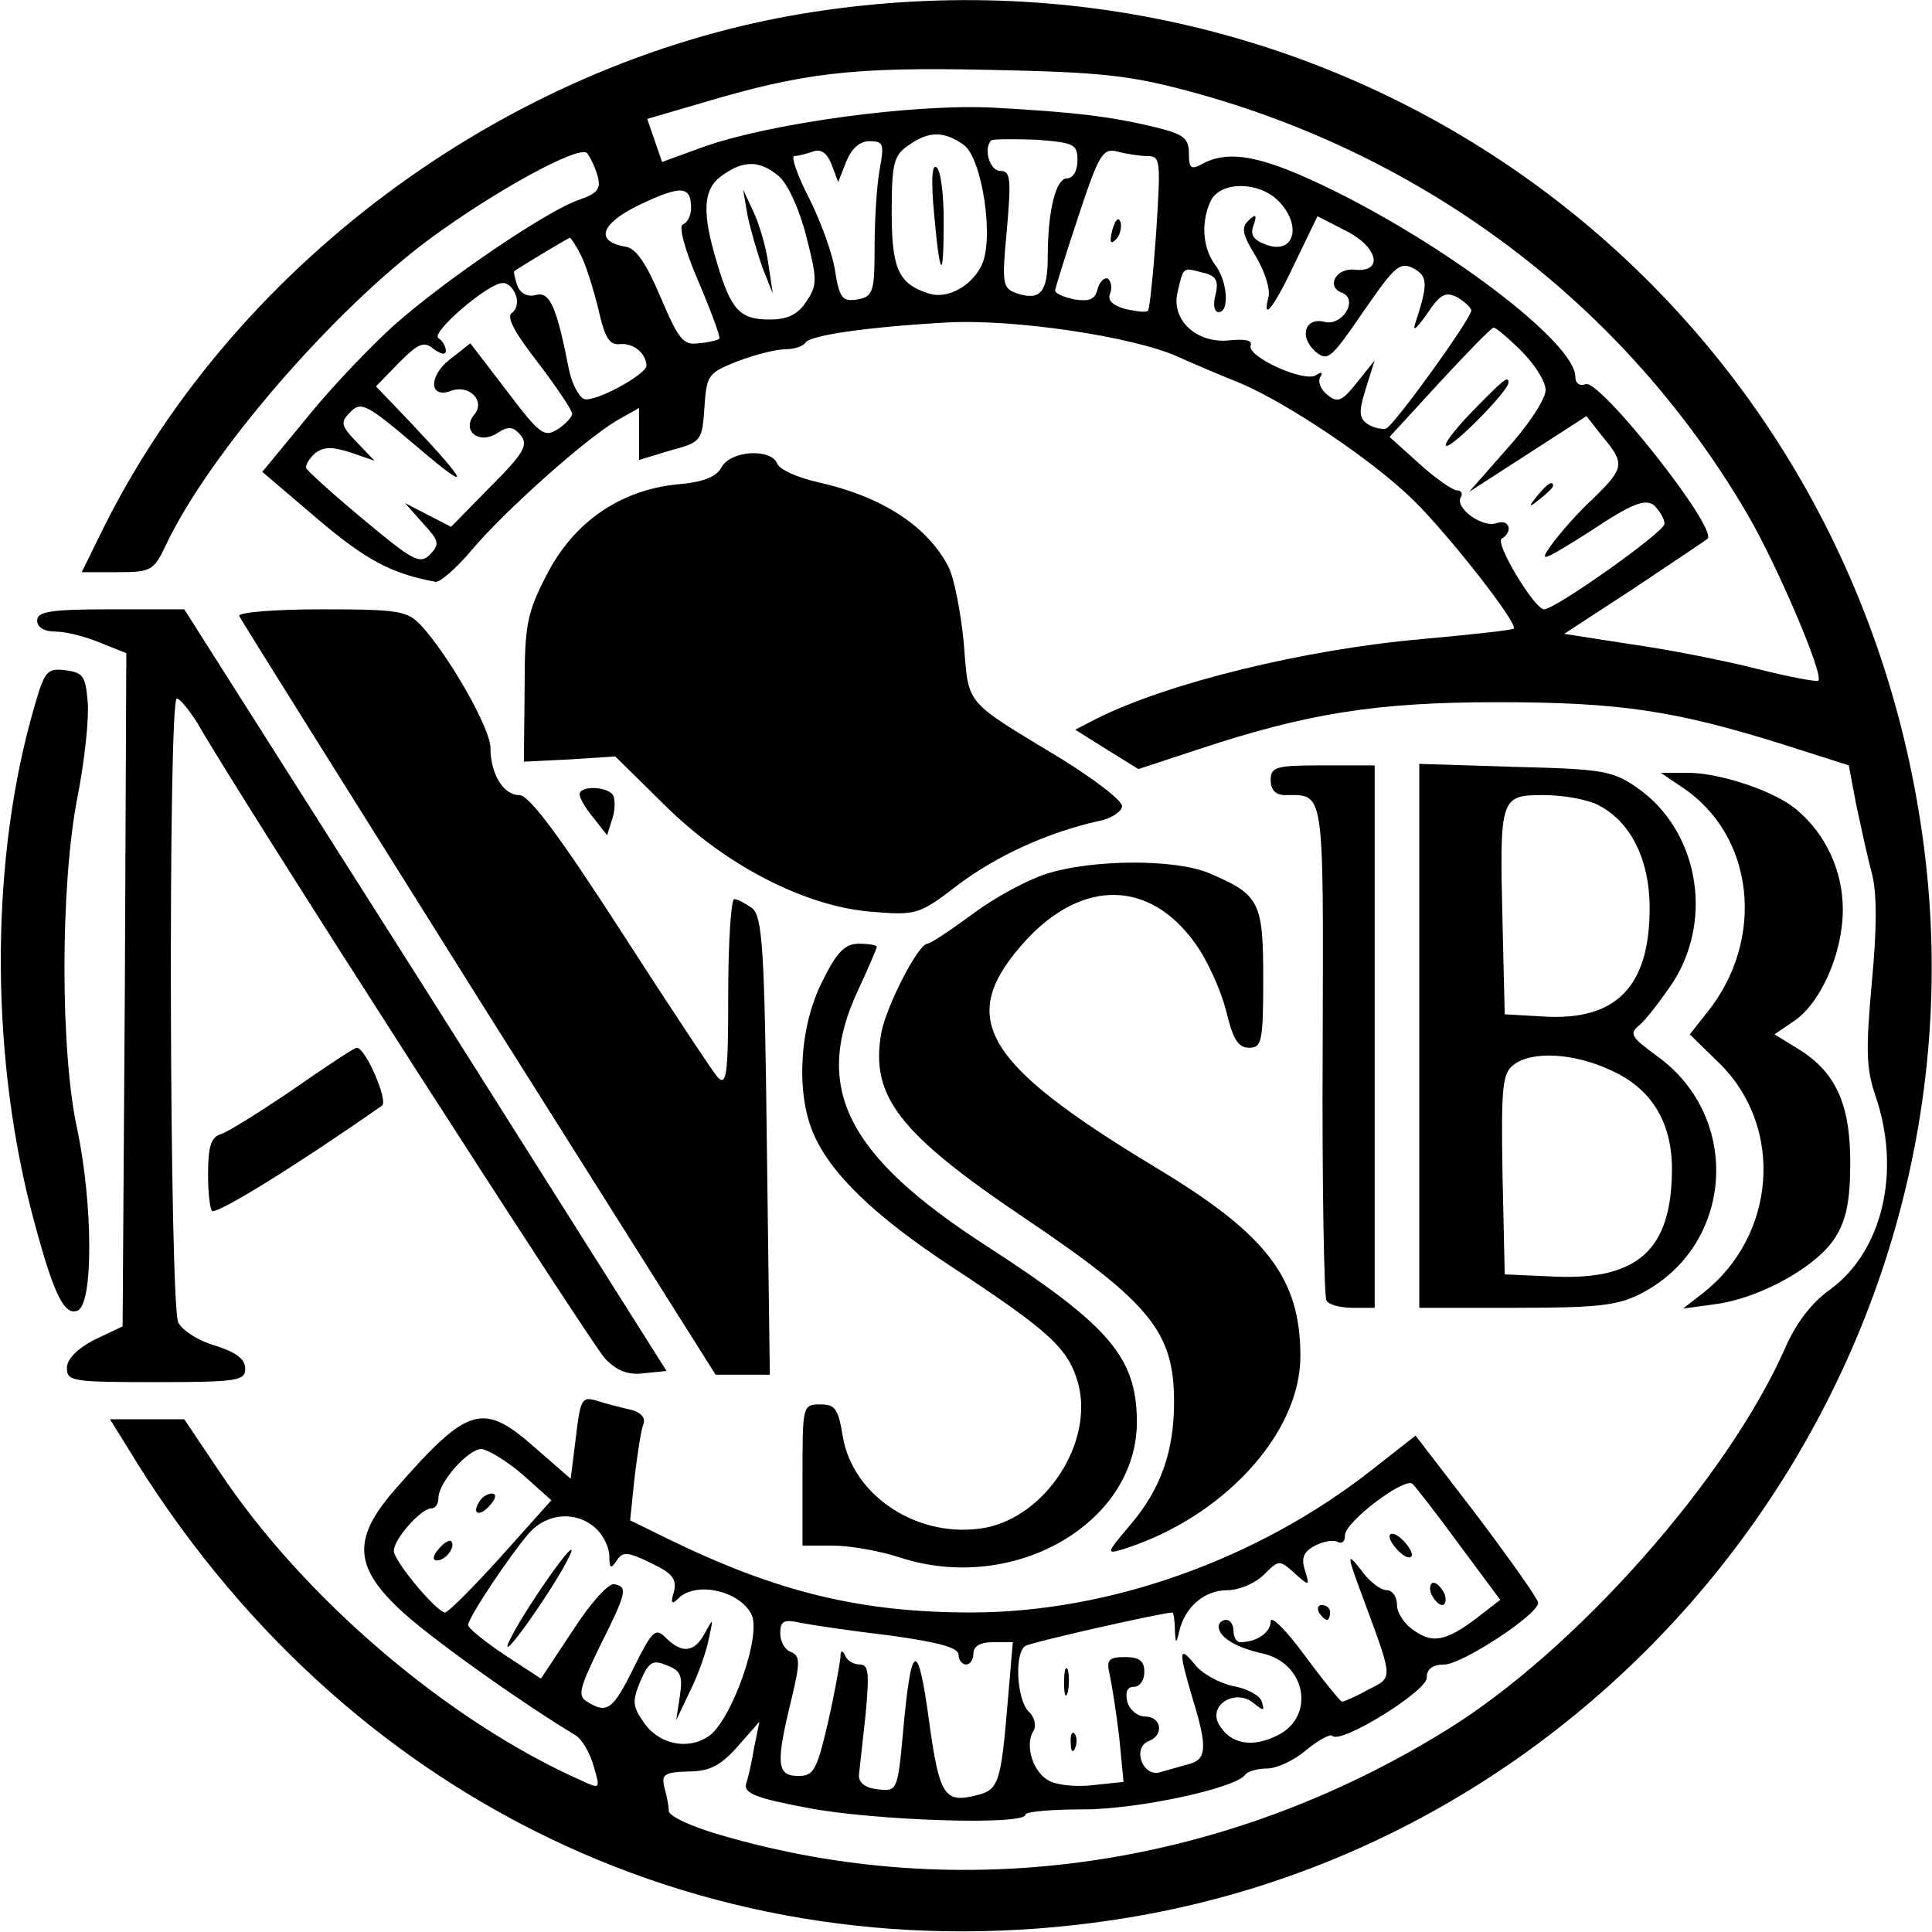
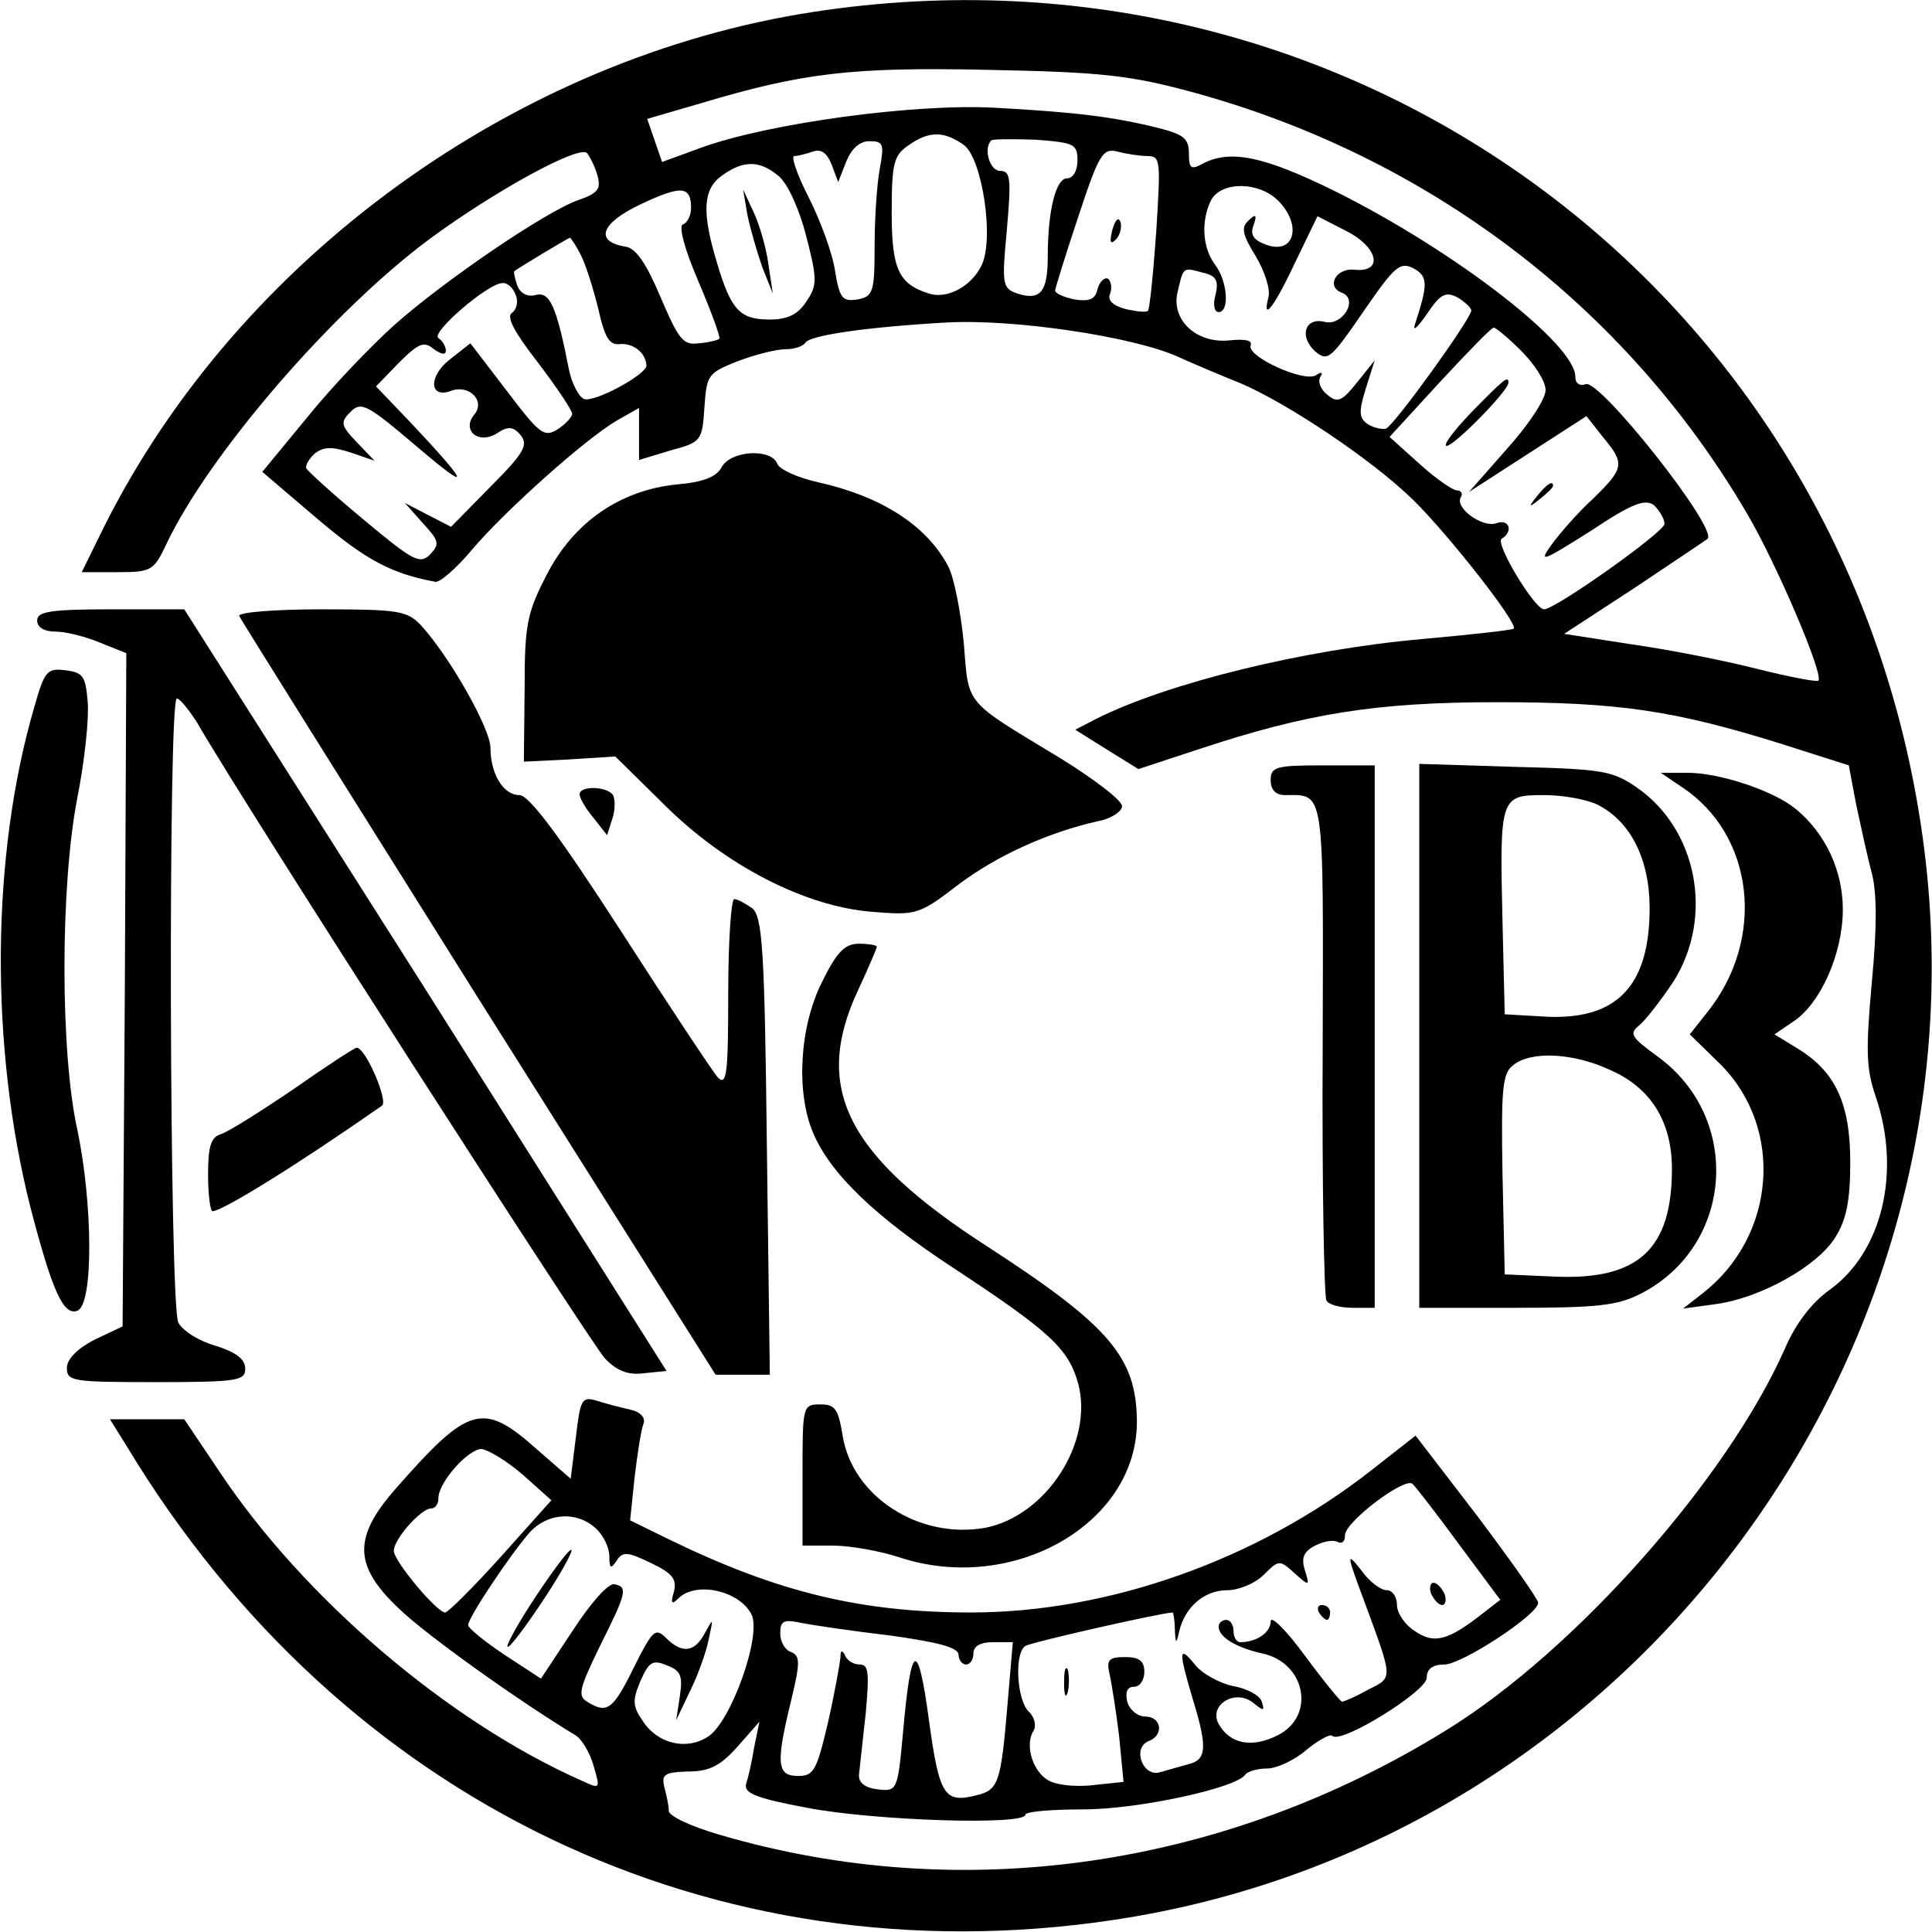
<svg xmlns="http://www.w3.org/2000/svg" version="1.0" width="260pt" height="260pt" viewBox="0 0 260 260" preserveAspectRatio="xMidYMid meet">
  <g transform="translate(0,260) scale(0.1,-0.1)" fill="#000000" stroke="none">
    <path d="M1095 2584 c-400 -61 -773 -331 -954 -691 l-31 -63 48 0 c46 0 49 2 66 38 58 122 225 315 355 411 87 64 200 126 211 115 4 -5 11 -19 14 -30 5 -18 1 -24 -25 -33 -44 -15 -183 -110 -249 -169 -30 -27 -83 -82 -116 -123 l-61 -74 75 -64 c65 -55 99 -73 158 -84 6 -1 28 18 49 43 43 51 151 148 195 174 l30 17 0 -35 0 -35 43 13 c41 11 42 13 45 58 3 44 5 46 45 62 24 9 52 16 64 16 12 0 24 4 27 9 7 10 84 21 190 27 91 5 251 -19 311 -46 22 -10 60 -26 85 -36 63 -27 177 -103 232 -157 47 -46 142 -167 135 -173 -2 -2 -57 -8 -123 -14 -159 -14 -342 -59 -438 -107 l-29 -15 43 -27 42 -26 82 27 c145 48 238 63 401 63 163 0 238 -11 382 -56 l91 -29 10 -53 c6 -28 15 -70 21 -92 7 -27 7 -74 0 -147 -8 -90 -8 -115 5 -153 35 -102 9 -210 -62 -261 -24 -17 -46 -46 -60 -79 -78 -176 -283 -407 -455 -513 -300 -186 -653 -237 -979 -141 -38 11 -68 25 -68 32 0 7 -3 21 -6 32 -4 17 0 20 32 21 29 0 44 8 67 34 l29 33 -7 -34 c-3 -19 -8 -41 -11 -50 -3 -12 13 -19 83 -32 88 -17 293 -24 293 -9 0 4 35 7 78 7 74 0 207 29 218 47 3 4 16 8 29 8 13 0 37 11 53 25 16 13 32 22 35 19 11 -12 127 60 127 78 0 12 8 18 24 18 23 0 126 67 126 83 0 5 -37 57 -82 117 l-83 108 -60 -47 c-153 -120 -353 -191 -538 -191 -148 0 -260 27 -406 98 l-53 26 6 58 c4 33 9 65 12 72 3 8 -4 16 -18 19 -13 3 -33 8 -45 12 -20 6 -22 2 -28 -49 l-7 -56 -46 40 c-72 64 -91 59 -190 -54 -57 -65 -56 -103 4 -160 37 -36 162 -125 238 -171 9 -5 20 -24 25 -42 9 -31 9 -31 -17 -19 -180 80 -374 246 -487 416 l-47 70 -50 0 -50 0 23 -37 c288 -477 789 -717 1326 -637 702 104 1195 772 1088 1474 -109 721 -768 1205 -1490 1094z m506 -107 c319 -86 586 -288 750 -568 40 -68 104 -218 96 -225 -2 -2 -39 5 -83 16 -43 11 -119 26 -169 33 l-90 14 95 62 c52 35 96 64 98 66 14 14 -145 215 -164 208 -8 -3 -14 1 -14 10 0 44 -162 169 -322 249 -97 48 -142 57 -179 38 -16 -9 -19 -7 -19 13 0 21 -7 26 -42 35 -61 15 -110 21 -219 27 -108 6 -306 -21 -396 -54 l-52 -19 -10 29 -10 29 72 21 c137 41 203 49 387 45 150 -3 189 -7 271 -29z m-304 -72 c25 -18 42 -130 23 -164 -14 -27 -46 -44 -70 -36 -41 13 -50 33 -50 110 0 65 3 76 22 89 28 20 48 20 75 1z m153 -21 c0 -14 -6 -24 -14 -24 -15 0 -26 -43 -26 -106 0 -47 -10 -59 -41 -49 -20 7 -21 12 -14 86 6 69 5 79 -9 79 -14 0 -23 30 -12 41 2 2 29 2 60 1 52 -4 56 -6 56 -28z m-266 -11 c-4 -21 -7 -68 -7 -105 0 -61 -2 -67 -23 -71 -20 -3 -24 1 -30 37 -3 23 -19 67 -35 99 -16 31 -25 57 -20 57 5 0 16 3 25 6 11 4 19 -2 25 -17 l9 -24 11 28 c7 17 18 27 31 27 19 0 20 -4 14 -37z m360 17 c18 0 18 -6 12 -102 -4 -57 -9 -104 -11 -106 -2 -3 -16 -1 -30 2 -18 5 -25 12 -21 21 3 8 1 17 -3 20 -5 2 -11 -4 -14 -14 -3 -14 -11 -17 -31 -14 -14 3 -26 8 -26 12 0 3 14 48 31 99 28 85 33 93 53 88 11 -3 30 -6 40 -6z m-496 -27 c12 -10 28 -45 37 -81 15 -58 15 -66 0 -88 -11 -17 -25 -24 -49 -24 -40 0 -52 12 -71 76 -21 69 -19 100 7 118 29 21 51 20 76 -1z m-118 -43 c0 -10 -5 -20 -11 -22 -6 -2 2 -33 21 -77 17 -40 30 -75 28 -77 -3 -2 -15 -5 -28 -6 -21 -3 -27 6 -51 62 -19 45 -33 66 -47 68 -43 7 -33 32 20 57 55 26 68 25 68 -5z m790 10 c33 -33 22 -74 -17 -59 -16 6 -21 13 -16 26 5 14 3 16 -7 6 -10 -9 -8 -19 10 -48 12 -20 20 -45 17 -55 -9 -35 8 -13 37 49 l29 60 39 -20 c43 -22 50 -56 11 -52 -25 3 -39 -23 -17 -31 23 -9 0 -46 -24 -39 -26 6 -34 -20 -12 -40 17 -14 21 -10 65 54 42 61 49 67 67 58 20 -11 20 -21 2 -76 -3 -10 4 -3 16 14 18 27 25 31 41 23 10 -6 19 -14 19 -18 -1 -12 -104 -155 -115 -159 -5 -1 -16 1 -24 6 -12 8 -13 16 -3 48 l12 38 -24 -30 c-20 -25 -26 -28 -40 -16 -9 7 -13 18 -9 24 4 6 1 7 -6 2 -16 -10 -93 25 -88 40 3 7 -7 9 -28 7 -45 -5 -80 28 -70 66 8 34 7 32 34 25 18 -4 21 -11 17 -29 -4 -14 -2 -24 4 -24 15 0 12 42 -5 64 -17 23 -19 59 -5 87 14 25 64 25 90 -1z m-939 -72 c7 -13 17 -45 24 -73 9 -40 15 -50 30 -48 18 1 34 -12 35 -29 0 -12 -70 -50 -84 -45 -7 3 -16 20 -20 38 -17 87 -26 107 -45 102 -11 -3 -21 2 -25 13 -3 9 -5 18 -4 19 5 4 73 45 75 45 1 0 8 -10 14 -22z m-87 -55 c4 -9 1 -20 -5 -24 -8 -5 3 -26 35 -67 25 -33 46 -64 46 -69 0 -4 -9 -14 -20 -21 -18 -11 -24 -6 -68 52 l-49 64 -28 -22 c-29 -23 -27 -53 2 -42 24 9 46 -13 32 -31 -19 -22 5 -42 30 -26 15 10 22 9 32 -3 10 -13 4 -24 -41 -69 l-53 -54 -31 16 -31 16 24 -27 c22 -24 23 -28 10 -42 -14 -14 -23 -9 -90 47 -41 34 -75 65 -77 69 -1 4 4 13 12 20 12 9 23 9 48 1 l32 -11 -24 25 c-22 23 -22 27 -8 41 14 14 22 10 89 -47 75 -64 72 -53 -10 34 l-45 47 31 32 c27 27 34 29 47 18 10 -7 16 -8 16 -2 0 6 -5 14 -10 17 -11 7 67 74 86 74 7 1 15 -7 18 -16z m1353 -75 c18 -18 33 -41 33 -53 0 -12 -23 -47 -52 -79 l-51 -58 79 51 79 51 22 -28 c30 -36 29 -42 -13 -83 -20 -18 -45 -47 -56 -62 -18 -25 -13 -23 52 18 57 38 74 44 86 35 7 -7 14 -18 14 -25 0 -11 -147 -115 -162 -115 -13 0 -67 90 -57 95 16 10 10 27 -7 21 -19 -7 -57 21 -48 35 3 5 0 9 -5 9 -6 0 -29 16 -51 36 l-40 36 67 73 c38 41 70 74 73 74 2 1 19 -13 37 -31z m-1343 -1513 l38 -34 -68 -76 c-37 -41 -71 -75 -75 -75 -11 0 -69 69 -69 83 0 16 37 57 50 57 6 0 10 6 10 14 0 21 40 66 58 66 9 -1 34 -16 56 -35z m1260 -94 l55 -74 -22 -17 c-48 -38 -67 -43 -93 -25 -13 8 -24 24 -24 35 0 11 -6 20 -14 20 -8 0 -24 12 -35 28 -19 24 -19 21 5 -43 39 -106 39 -102 5 -119 -16 -9 -32 -16 -35 -16 -2 0 -25 28 -50 62 -25 34 -46 55 -46 46 0 -15 -19 -28 -41 -28 -5 0 -9 7 -9 15 0 8 -4 15 -10 15 -5 0 -10 -4 -10 -9 0 -14 23 -28 58 -36 59 -12 73 -84 22 -110 -35 -18 -65 -12 -80 15 -14 26 23 48 47 28 14 -11 15 -11 11 2 -2 8 -20 18 -39 21 -18 4 -42 17 -51 29 -22 27 -22 18 -3 -46 20 -65 19 -82 -5 -88 -11 -3 -28 -8 -39 -11 -23 -7 -38 33 -15 42 21 8 17 33 -5 33 -10 0 -21 9 -24 20 -3 13 0 20 9 20 8 0 14 9 14 20 0 15 -7 20 -26 20 -22 0 -25 -4 -21 -22 3 -13 9 -51 13 -84 l6 -62 -38 -4 c-22 -3 -49 -1 -61 5 -22 10 -35 48 -22 68 4 7 1 19 -7 26 -16 17 -19 79 -4 88 8 5 180 44 198 45 1 0 3 -10 3 -22 1 -21 2 -21 6 -3 8 33 34 55 65 55 15 0 37 9 49 21 20 20 21 20 41 2 20 -18 21 -18 14 4 -5 16 -2 25 14 33 11 6 25 8 30 5 6 -3 10 0 10 9 0 18 81 79 91 69 5 -5 33 -41 63 -82z m-1162 22 c10 -9 18 -26 18 -37 0 -17 2 -18 10 -6 8 12 14 12 45 -3 30 -14 36 -22 32 -39 -5 -16 -3 -18 6 -9 23 23 81 11 98 -21 15 -27 -27 -145 -58 -165 -29 -19 -68 -10 -88 21 -14 20 -14 28 -3 54 11 25 16 29 35 21 19 -7 22 -14 18 -41 l-5 -33 19 40 c11 22 22 54 25 70 6 28 6 28 -5 8 -14 -27 -31 -29 -53 -7 -14 14 -18 10 -43 -40 -28 -57 -36 -63 -63 -46 -13 8 -10 18 16 72 38 76 39 82 21 86 -8 2 -32 -25 -56 -62 l-43 -65 -49 32 c-27 18 -49 36 -49 40 0 10 56 94 83 125 24 26 63 29 89 5z m396 -144 c64 -9 92 -16 92 -26 0 -7 5 -13 10 -13 6 0 10 7 10 15 0 10 10 15 26 15 l27 0 -7 -82 c-9 -107 -12 -117 -42 -124 -43 -11 -50 -1 -64 102 -15 110 -24 105 -35 -20 -7 -76 -8 -77 -34 -74 -17 2 -26 9 -25 20 1 9 5 46 9 82 5 55 4 66 -8 66 -9 0 -18 6 -20 13 -4 7 -6 6 -6 -4 -1 -9 -8 -49 -17 -88 -15 -64 -19 -71 -40 -71 -29 0 -30 17 -9 103 12 50 12 59 -1 64 -8 3 -14 14 -14 25 0 17 5 19 28 14 15 -3 69 -11 120 -17z" />
-     <path d="M1257 2313 c8 -89 13 -93 13 -10 0 36 -4 69 -10 72 -6 4 -7 -19 -3 -62z" />
    <path d="M1497 2291 c-4 -17 -3 -21 5 -13 5 5 8 16 6 23 -3 8 -7 3 -11 -10z" />
    <path d="M1006 2310 c4 -19 13 -50 20 -70 l14 -35 -6 40 c-3 22 -12 53 -20 70 l-14 30 6 -35z" />
    <path d="M1980 2045 c-24 -25 -39 -45 -33 -45 10 0 83 74 83 85 0 10 -6 5 -50 -40z" />
    <path d="M2069 1933 c-13 -16 -12 -17 4 -4 9 7 17 15 17 17 0 8 -8 3 -21 -13z" />
-     <path d="M645 579 c-11 -17 1 -21 15 -4 8 9 8 15 2 15 -6 0 -14 -5 -17 -11z" />
-     <path d="M590 515 c-8 -9 -8 -15 -2 -15 12 0 26 19 19 26 -2 2 -10 -2 -17 -11z" />
-     <path d="M1870 532 c0 -5 7 -15 15 -22 8 -7 15 -8 15 -2 0 5 -7 15 -15 22 -8 7 -15 8 -15 2z" />
+     <path d="M590 515 z" />
    <path d="M1926 455 c4 -8 10 -15 15 -15 4 0 6 7 3 15 -4 8 -10 15 -15 15 -4 0 -6 -7 -3 -15z" />
    <path d="M1775 430 c3 -5 8 -10 11 -10 2 0 4 5 4 10 0 6 -5 10 -11 10 -5 0 -7 -4 -4 -10z" />
    <path d="M1432 335 c0 -16 2 -22 5 -12 2 9 2 23 0 30 -3 6 -5 -1 -5 -18z" />
-     <path d="M1441 254 c0 -11 3 -14 6 -6 3 7 2 16 -1 19 -3 4 -6 -2 -5 -13z" />
    <path d="M722 453 c-24 -36 -41 -67 -39 -69 2 -3 23 25 47 61 24 36 41 67 39 69 -2 3 -23 -25 -47 -61z" />
    <path d="M971 1971 c-7 -13 -25 -20 -61 -23 -76 -8 -138 -51 -174 -121 -27 -52 -30 -68 -30 -155 l-1 -97 61 3 62 4 65 -64 c83 -83 191 -138 280 -145 60 -5 64 -4 116 36 53 40 122 71 189 86 17 3 32 13 32 20 0 8 -37 36 -82 64 -132 80 -124 70 -131 156 -4 41 -13 88 -21 103 -29 55 -90 94 -175 113 -27 6 -52 17 -55 25 -8 21 -63 18 -75 -5z" />
    <path d="M50 1765 c0 -9 9 -15 25 -15 14 0 41 -7 60 -15 l35 -14 -2 -453 -3 -453 -38 -18 c-23 -12 -37 -26 -37 -38 0 -18 8 -19 120 -19 110 0 120 2 120 18 0 13 -12 22 -40 31 -22 6 -44 20 -50 31 -12 22 -14 840 -2 840 4 0 16 -15 27 -32 63 -110 531 -837 549 -856 16 -17 32 -23 53 -20 l30 3 -324 513 -325 512 -99 0 c-81 0 -99 -3 -99 -15z" />
    <path d="M322 1771 c2 -5 147 -236 322 -515 l319 -506 37 0 36 0 -4 308 c-3 266 -6 309 -20 320 -9 6 -19 12 -24 12 -4 0 -8 -57 -8 -127 0 -108 -2 -125 -14 -113 -7 8 -66 97 -131 198 -82 127 -123 182 -136 182 -22 0 -39 29 -39 64 0 25 -54 121 -93 164 -19 20 -29 22 -135 22 -62 0 -112 -4 -110 -9z" />
    <path d="M46 1648 c-58 -199 -60 -455 -5 -673 29 -111 44 -146 63 -139 22 8 21 144 0 244 -23 104 -23 327 0 446 10 50 16 108 14 130 -3 34 -6 39 -30 42 -25 3 -28 -1 -42 -50z" />
    <path d="M1710 1550 c0 -13 7 -20 19 -20 54 0 52 14 51 -341 -1 -181 2 -334 5 -339 3 -6 19 -10 36 -10 l29 0 0 365 0 365 -70 0 c-63 0 -70 -2 -70 -20z" />
    <path d="M1910 1206 l0 -366 130 0 c109 0 137 3 168 19 125 64 137 236 23 319 -37 27 -39 31 -24 43 9 8 29 34 45 58 55 87 32 205 -49 261 -33 23 -47 25 -165 28 l-128 4 0 -366z m240 311 c44 -22 70 -73 70 -139 0 -106 -45 -152 -143 -146 l-52 3 -3 125 c-4 168 -3 170 56 170 26 0 58 -6 72 -13z m17 -357 c55 -24 83 -70 83 -133 0 -108 -45 -150 -158 -145 l-67 3 -3 135 c-2 118 0 136 15 147 24 19 81 16 130 -7z" />
    <path d="M2263 1541 c98 -64 114 -205 34 -304 l-23 -29 42 -41 c85 -86 74 -230 -24 -307 l-27 -21 44 6 c60 8 137 51 161 90 15 24 20 50 20 101 0 79 -20 122 -71 153 l-31 19 25 17 c37 24 67 92 67 151 0 52 -23 102 -63 135 -30 25 -103 49 -146 49 l-36 0 28 -19z" />
    <path d="M780 1531 c0 -5 8 -19 19 -32 l18 -23 7 22 c4 12 4 26 1 32 -8 12 -45 13 -45 1z" />
-     <path d="M1408 1424 c-25 -8 -70 -32 -99 -54 -30 -22 -57 -40 -61 -40 -12 0 -55 -83 -62 -120 -15 -85 23 -135 194 -250 169 -114 200 -153 200 -247 0 -66 -18 -117 -58 -164 -33 -39 -34 -41 -11 -34 134 42 239 155 239 260 0 105 -45 164 -195 254 -235 142 -269 202 -174 306 76 82 166 81 227 -4 17 -23 35 -64 42 -91 9 -38 16 -50 31 -50 17 0 19 8 19 93 0 104 -5 113 -73 142 -45 19 -156 19 -219 -1z" />
    <path d="M1106 1278 c-30 -60 -35 -147 -12 -202 23 -55 83 -113 190 -183 129 -85 154 -108 167 -155 21 -79 -43 -178 -125 -194 -89 -16 -179 42 -192 124 -6 36 -10 42 -30 42 -24 0 -24 -2 -24 -95 l0 -95 41 0 c22 0 63 -7 90 -16 153 -50 320 46 319 184 -1 86 -37 128 -202 235 -189 122 -235 213 -173 345 14 30 25 56 25 58 0 2 -11 4 -24 4 -19 0 -30 -11 -50 -52z" />
    <path d="M396 1135 c-44 -30 -87 -57 -98 -61 -14 -4 -18 -16 -18 -55 0 -27 3 -49 6 -49 13 0 112 61 228 142 9 6 -22 78 -34 78 -3 0 -41 -25 -84 -55z" />
  </g>
</svg>